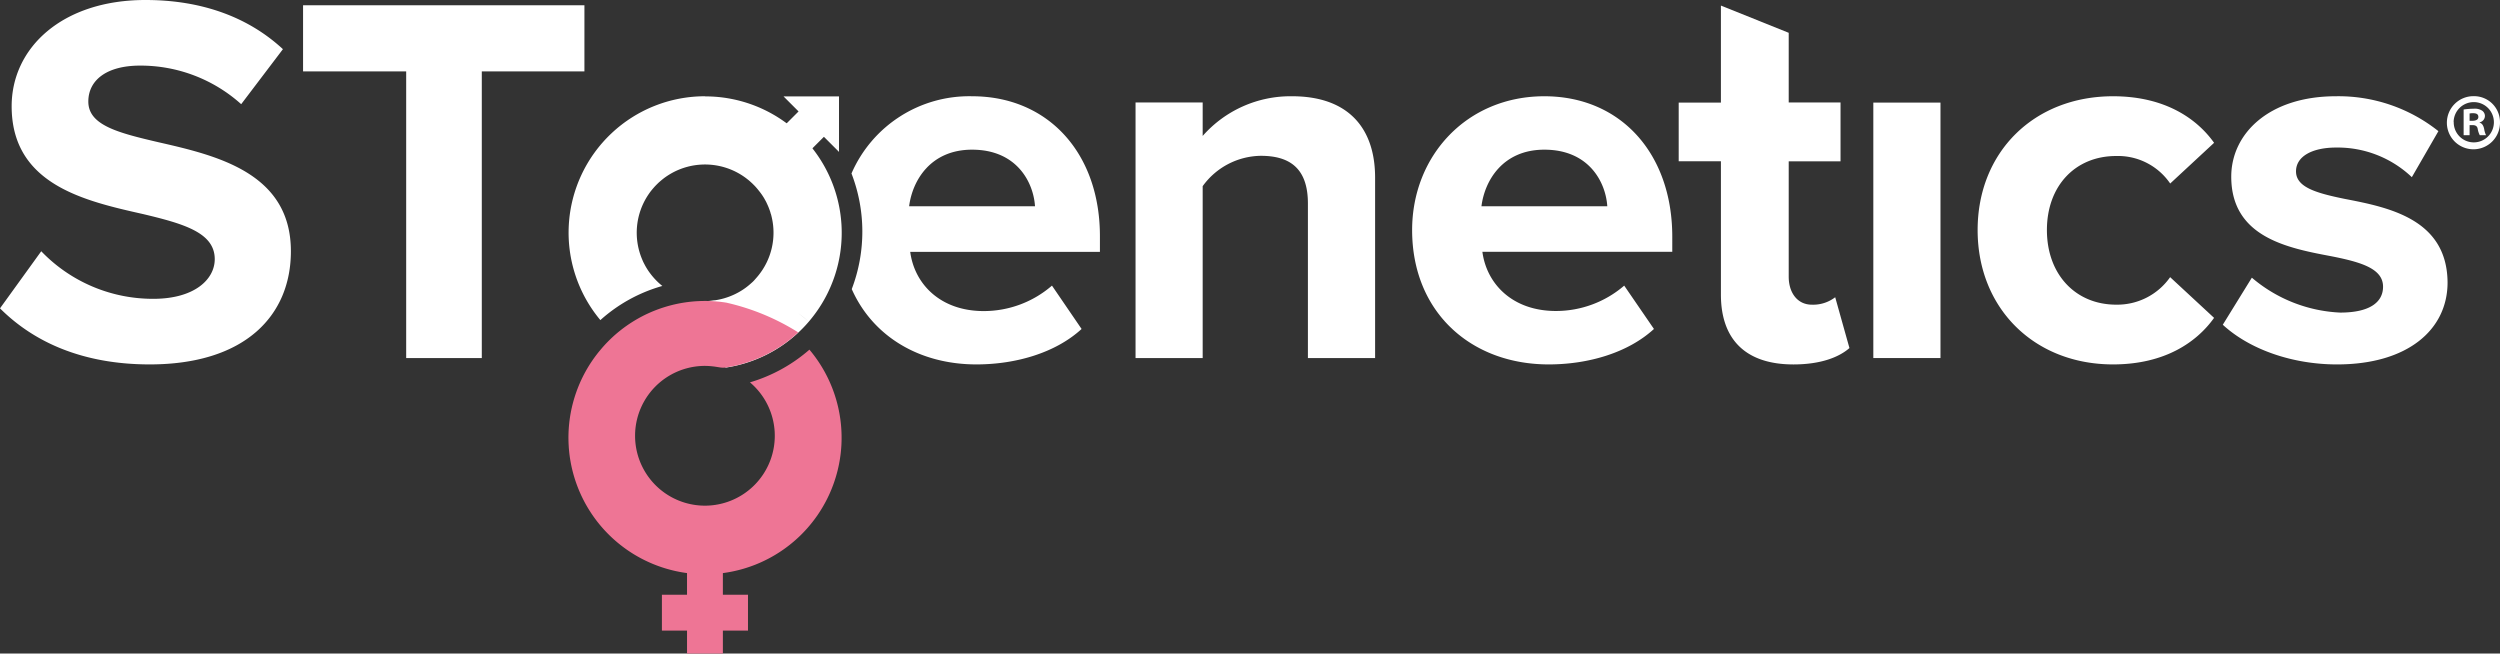
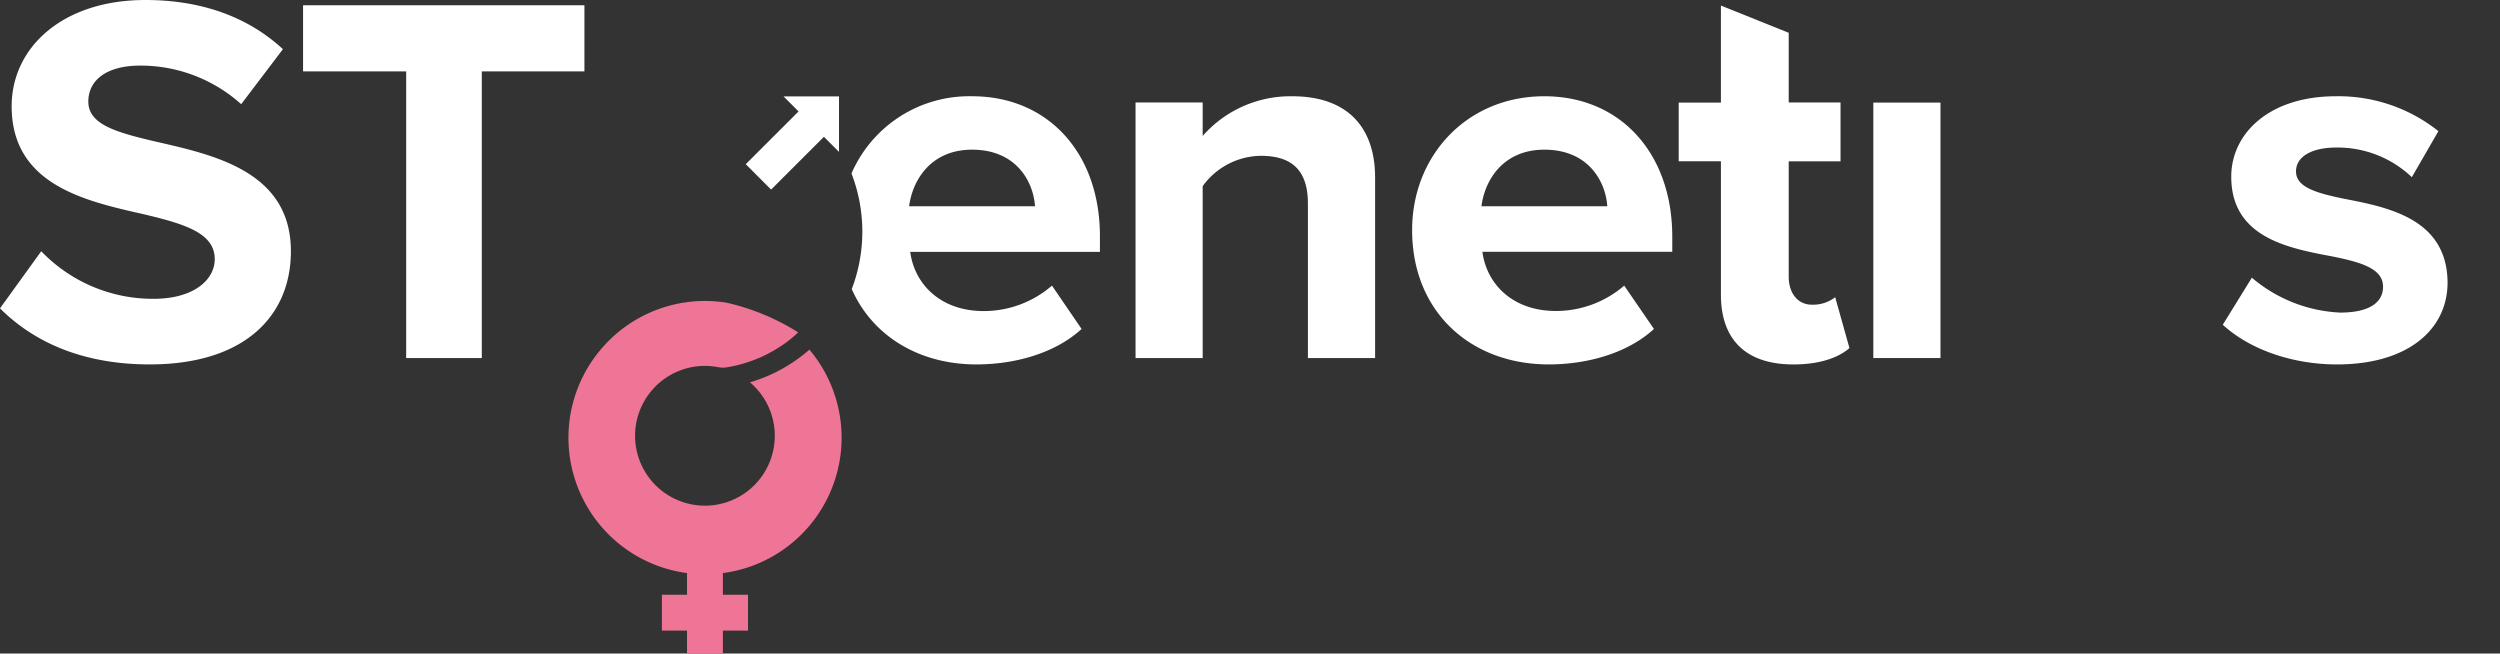
<svg xmlns="http://www.w3.org/2000/svg" width="324" height="84.696" viewBox="0 0 324 84.696">
  <rect x="0" y="0" width="324" height="84.696" fill="#333333" stroke="none" />
  <path d="M208.646,25.395l-7.194,0,1.952,1.952-6.844,6.84,3.285,3.289,6.844-6.84,1.957,1.957Z" transform="translate(-99.911 -12.906)" fill="#fff" />
  <path d="M203.11,56.42c.039.138.074.28.108.423C203.184,56.705,203.149,56.558,203.11,56.42Z" transform="translate(-103.24 -28.678)" fill="#fff" />
  <path d="M200.21,50.58a7.745,7.745,0,0,1,.492.708A7.751,7.751,0,0,0,200.21,50.58Z" transform="translate(-101.766 -25.71)" fill="#fff" />
  <path d="M197.57,47.74l.315.285Z" transform="translate(-100.424 -24.266)" fill="#fff" />
  <path d="M202.37,54.34c.113.266.211.536.3.811C202.581,54.876,202.483,54.606,202.37,54.34Z" transform="translate(-102.864 -27.621)" fill="#fff" />
  <path d="M196.56,46.93l.334.261Z" transform="translate(-99.911 -23.854)" fill="#fff" />
  <path d="M202,53.54c.064.133.123.261.177.393A3.463,3.463,0,0,0,202,53.54Z" transform="translate(-102.676 -27.214)" fill="#fff" />
-   <path d="M201.4,52.39c.074.123.143.251.207.374C201.543,52.641,201.474,52.513,201.4,52.39Z" transform="translate(-102.371 -26.63)" fill="#fff" />
  <path d="M198.82,48.93c.1.1.192.207.285.315C199.012,49.137,198.909,49.033,198.82,48.93Z" transform="translate(-101.06 -24.871)" fill="#fff" />
  <path d="M194.75,45.74a8.952,8.952,0,0,1,.89.585,8.952,8.952,0,0,0-.89-.585Z" transform="translate(-98.991 -23.249)" fill="#fff" />
  <path d="M173.4,48.025c.1-.1.207-.192.315-.285C173.607,47.833,173.5,47.927,173.4,48.025Z" transform="translate(-88.139 -24.266)" fill="#fff" />
-   <path d="M170.89,50.929c.079-.118.162-.236.246-.349C171.052,50.693,170.969,50.811,170.89,50.929Z" transform="translate(-86.863 -25.71)" fill="#fff" />
+   <path d="M170.89,50.929C171.052,50.693,170.969,50.811,170.89,50.929Z" transform="translate(-86.863 -25.71)" fill="#fff" />
  <path d="M172.21,49.245c.089-.108.187-.211.285-.315C172.4,49.033,172.3,49.137,172.21,49.245Z" transform="translate(-87.534 -24.871)" fill="#fff" />
  <path d="M176.85,44.937a8.948,8.948,0,0,1,1.775-.777,8.948,8.948,0,0,0-1.775.777Z" transform="translate(-89.892 -22.446)" fill="#fff" />
  <path d="M175,46.325a9.563,9.563,0,0,1,.89-.585,9.565,9.565,0,0,0-.89.585Z" transform="translate(-88.952 -23.249)" fill="#fff" />
  <path d="M198.51,48.62c-.1-.1-.2-.2-.3-.3C198.313,48.418,198.412,48.517,198.51,48.62Z" transform="translate(-100.749 -24.561)" fill="#fff" />
  <path d="M187.486,44.525a8.772,8.772,0,0,0-4.4-1.175,8.91,8.91,0,0,0-2.626.4,8.91,8.91,0,0,1,2.626-.4A8.772,8.772,0,0,1,187.486,44.525Z" transform="translate(-91.727 -22.035)" fill="#fff" />
  <path d="M173.09,48.32c-.1.1-.206.2-.3.3C172.893,48.517,172.987,48.418,173.09,48.32Z" transform="translate(-87.829 -24.561)" fill="#fff" />
  <path d="M169.331,51.29a8.851,8.851,0,0,0-.841,8.315A8.851,8.851,0,0,1,169.331,51.29Z" transform="translate(-85.303 -26.071)" fill="#fff" />
-   <path d="M167.535,25.37a17.672,17.672,0,0,0-13.551,29.01,20.224,20.224,0,0,1,8.034-4.425l-.074-.059c-.133-.108-.261-.221-.388-.334a9.191,9.191,0,0,1-.875-.929c-.108-.133-.211-.27-.315-.408a8.237,8.237,0,0,1-.674-1.092c-.079-.152-.157-.3-.226-.462l-.1-.241a8.851,8.851,0,0,1,.841-8.315c.079-.118.162-.236.246-.349s.261-.334.4-.492.187-.211.285-.315.2-.2.3-.3.207-.192.315-.285.325-.27.492-.4a9.565,9.565,0,0,1,.89-.585,8.873,8.873,0,0,1,8.826,0,8.954,8.954,0,0,1,.89.585l.334.261.162.138.315.285c.1.1.2.2.3.3s.192.207.285.315.27.325.4.492a7.752,7.752,0,0,1,.492.708c.039.059.074.118.108.182s.143.251.207.374.064.128.093.192.123.261.177.393c.113.266.211.536.3.811a.7.7,0,0,0,.064.211c.025.069.074.28.108.423a8.816,8.816,0,0,1-1.76,7.572c-.162.2-.334.388-.492.57a3.475,3.475,0,0,1-.369.359c-.128.118-.3.266-.457.393s-.221.172-.334.256a8.633,8.633,0,0,1-1.618.929,8.851,8.851,0,0,1-2.331.674c-.2,0-.58.084-.924.093,0,.8,2.3,8.629,2.291,8.639a17.628,17.628,0,0,0,9.962-5.055h0c.29-.29.561-.59.826-.9-.433-.384-.885-.752-1.357-1.1a15,15,0,0,1,1.357,1.1l.162-.192a17.677,17.677,0,0,0-13.556-29.01Z" transform="translate(-76.177 -12.895)" fill="#fff" />
  <path d="M174.028,74.9c-.133-.108-.261-.221-.388-.334C173.768,74.683,173.9,74.781,174.028,74.9Z" transform="translate(-88.261 -37.904)" fill="#fff" />
  <path d="M171.535,72.258c-.108-.133-.211-.27-.315-.408C171.323,71.988,171.427,72.125,171.535,72.258Z" transform="translate(-87.031 -36.521)" fill="#fff" />
  <path d="M170.524,70.722a8.232,8.232,0,0,1-.674-1.092,8.236,8.236,0,0,0,.674,1.092Z" transform="translate(-86.334 -35.393)" fill="#fff" />
  <path d="M201.363,66.71a8.885,8.885,0,0,1-1.583,2.95A8.885,8.885,0,0,0,201.363,66.71Z" transform="translate(-101.547 -33.908)" fill="#fff" />
  <path d="M198,74.2c.128-.118.251-.236.369-.359C198.231,73.963,198.108,74.081,198,74.2Z" transform="translate(-100.643 -37.533)" fill="#fff" />
  <path d="M169.616,69.152c-.079-.152-.157-.3-.226-.462C169.459,68.842,169.538,69,169.616,69.152Z" transform="translate(-86.1 -34.915)" fill="#fff" />
  <path d="M199.242,72.68c-.162.2-.334.388-.492.57C198.907,73.068,199.079,72.877,199.242,72.68Z" transform="translate(-101.024 -36.943)" fill="#fff" />
  <path d="M185.617,152.13h-3.255v-4.47h-4.647v4.47H174.46v4.652h3.255v2.97h4.647v-2.97h3.255Z" transform="translate(-88.677 -75.055)" fill="#ee7595" />
  <path d="M184.35,80.55c.236,0,.492.03.713.03a5.884,5.884,0,0,0,.718-.03c-.236,0-.492.03-.718.03S184.586,80.57,184.35,80.55Z" transform="translate(-93.704 -40.943)" fill="#ee7595" />
  <path d="M188.263,80.29a9.455,9.455,0,0,1-.983.128A9.455,9.455,0,0,0,188.263,80.29Z" transform="translate(-95.194 -40.811)" fill="#ee7595" />
  <path d="M182.917,80.337a9.056,9.056,0,0,1-1.387-.207A9.056,9.056,0,0,0,182.917,80.337Z" transform="translate(-92.271 -40.73)" fill="#ee7595" />
-   <path d="M185.8,133.28Z" transform="translate(-94.442 -67.746)" fill="#ee7595" />
  <path d="M181.05,85.646a20.583,20.583,0,0,1-7.7,4.234,9.057,9.057,0,0,1-5.832,15.98h0a9.057,9.057,0,1,1,0-18.114,9.835,9.835,0,0,1,1.116.074c.275.034.492.074.688.1a3.446,3.446,0,0,0,.354.049,3.983,3.983,0,0,0,.413,0l.4-.064c.172-.03.438-.074.762-.143,0,0,.359-.079.7-.167a19.869,19.869,0,0,0,2.822-.983,19.22,19.22,0,0,0,2.144-1.146A15.484,15.484,0,0,0,179.6,83.4a29.807,29.807,0,0,0-9.308-3.85c-.256.079-.521.148-.787.2.266-.054.531-.123.787-.2h0a17.662,17.662,0,0,0-15.376,5.074h0c-.334.339-.649.693-.954,1.057a17.7,17.7,0,1,0,27.1-.034Zm-13.537-5.684Zm-.713-.029a8.247,8.247,0,0,1-1.047-.138,8.245,8.245,0,0,0,1.047.138Z" transform="translate(-76.155 -40.326)" fill="#ee7595" />
  <path d="M189.28,80.026a9.213,9.213,0,0,0,1.057-.256h0A9.213,9.213,0,0,1,189.28,80.026Z" transform="translate(-96.21 -40.547)" fill="#ee7595" />
  <path d="M453.59,1.46V14.018h0Q453.6,7.754,453.59,1.46Z" transform="translate(-230.558 -0.742)" fill="#fff" />
  <path d="M20.563,18.439c-5.276-1.229-9.116-2.213-9.116-5.276,0-2.744,2.331-4.661,6.717-4.661a19.511,19.511,0,0,1,13.094,5l5.409-7.13C32.148,2.193,26.114,0,18.852,0,8.089,0,1.51,6.171,1.51,13.768,1.51,23.98,11.1,26.06,18.577,27.752c5.276,1.259,9.254,2.409,9.254,5.837,0,2.6-2.606,5.138-7.951,5.138A20.057,20.057,0,0,1,5.345,32.561L0,39.961c4.317,4.317,10.626,7.267,19.4,7.267,12.337,0,18.3-6.309,18.3-14.668C37.7,22.412,28.106,20.16,20.563,18.439Z" transform="translate(0 0)" fill="#fff" />
  <path d="M116.345,1.39H79.88V9.96H93.244V47.114h9.8V9.96h13.3Z" transform="translate(-40.603 -0.707)" fill="#fff" />
  <path d="M240.061,25.37A16.633,16.633,0,0,0,224.43,35.376a20.907,20.907,0,0,1,.034,14.987c2.714,6.122,8.767,9.76,16.148,9.76,5.138,0,10.282-1.51,13.64-4.593l-3.84-5.62a13.506,13.506,0,0,1-8.841,3.3c-5.62,0-8.979-3.5-9.529-7.675h24.585V43.6C256.671,32.775,249.935,25.37,240.061,25.37ZM231.9,39.629c.413-3.289,2.744-7.336,8.157-7.336,5.758,0,7.951,4.179,8.157,7.336Z" transform="translate(-114.077 -12.895)" fill="#fff" />
  <path d="M319.588,25.369A15.159,15.159,0,0,0,308,30.512V26.17h-8.7V59.3H308V37.022a9.431,9.431,0,0,1,7.538-3.934c3.7,0,6.1,1.578,6.1,6.171V59.3h8.708V35.925C330.351,29.484,326.855,25.369,319.588,25.369Z" transform="translate(-152.133 -12.894)" fill="#fff" />
  <path d="M389.336,25.37c-10.075,0-17.136,7.744-17.136,17.342,0,10.626,7.612,17.411,17.7,17.411,5.138,0,10.281-1.51,13.64-4.593l-3.855-5.62a13.548,13.548,0,0,1-8.851,3.289c-5.62,0-8.979-3.5-9.529-7.675h24.61V43.6C405.926,32.775,399.209,25.37,389.336,25.37Zm-8.152,14.259c.408-3.289,2.739-7.336,8.152-7.336,5.758,0,7.951,4.179,8.157,7.336Z" transform="translate(-189.188 -12.895)" fill="#fff" />
  <path d="M-1920.528-12877.188v-17.282H-1926v-7.6h5.471v-12.579l8.787,3.53v9.029h6.716v7.63h-6.716v14.945c0,2.055,1.1,3.633,3.014,3.633a4.7,4.7,0,0,0,3.011-.966l1.847,6.586c-1.3,1.141-3.633,2.123-7.267,2.123C-1917.231-12868.143-1920.528-12871.29-1920.528-12877.188Z" transform="translate(2143.559 12915.37)" fill="#fff" />
  <rect width="8.703" height="33.106" transform="translate(242.783 13.296)" fill="#fff" />
-   <path d="M539.2,33.114a8.192,8.192,0,0,1,7.007,3.565l5.689-5.276C549.7,28.32,545.584,25.37,538.8,25.37c-10.213,0-17.549,7.2-17.549,17.342s7.336,17.411,17.549,17.411c6.785,0,10.9-2.95,13.094-6.033L546.2,48.814a8.359,8.359,0,0,1-6.992,3.565c-5.281,0-8.978-3.934-8.978-9.667S533.911,33.114,539.2,33.114Z" transform="translate(-264.95 -12.895)" fill="#fff" />
  <path d="M601.668,38.668c-3.7-.757-6.309-1.51-6.309-3.565,0-1.923,2.06-3.088,5.212-3.088a13.967,13.967,0,0,1,9.8,3.84l3.442-5.964a20.789,20.789,0,0,0-13.276-4.524c-8.708,0-13.571,4.868-13.571,10.419,0,7.867,7.331,9.254,13.02,10.326,3.771.752,6.653,1.578,6.653,3.934,0,2.055-1.785,3.358-5.556,3.358a18.955,18.955,0,0,1-11.447-4.524l-3.766,6.1c3.5,3.226,9.047,5.143,14.805,5.143C609.86,60.121,615,55.6,615,49.5,614.945,41.269,607.343,39.764,601.668,38.668Z" transform="translate(-297.796 -12.893)" fill="#fff" />
-   <path d="M651.816,28.678a3.442,3.442,0,1,1-3.393-3.329,3.358,3.358,0,0,1,3.393,3.329Zm-5.994,0a2.6,2.6,0,0,0,2.586,2.66,2.61,2.61,0,1,0-2.6-2.66Zm2.055,1.726h-.772V27.076a9.259,9.259,0,0,1,1.278-.1,1.77,1.77,0,0,1,1.136.261.846.846,0,0,1,.344.713.865.865,0,0,1-.688.792v.039c.325.1.492.364.59.811a2.916,2.916,0,0,0,.241.811h-.811a2.688,2.688,0,0,1-.265-.811c-.059-.344-.261-.492-.688-.492h-.364Zm0-1.864h.364c.428,0,.772-.143.772-.492s-.221-.492-.708-.492a1.877,1.877,0,0,0-.428.039Z" transform="translate(-327.818 -12.885)" fill="#fff" />
</svg>